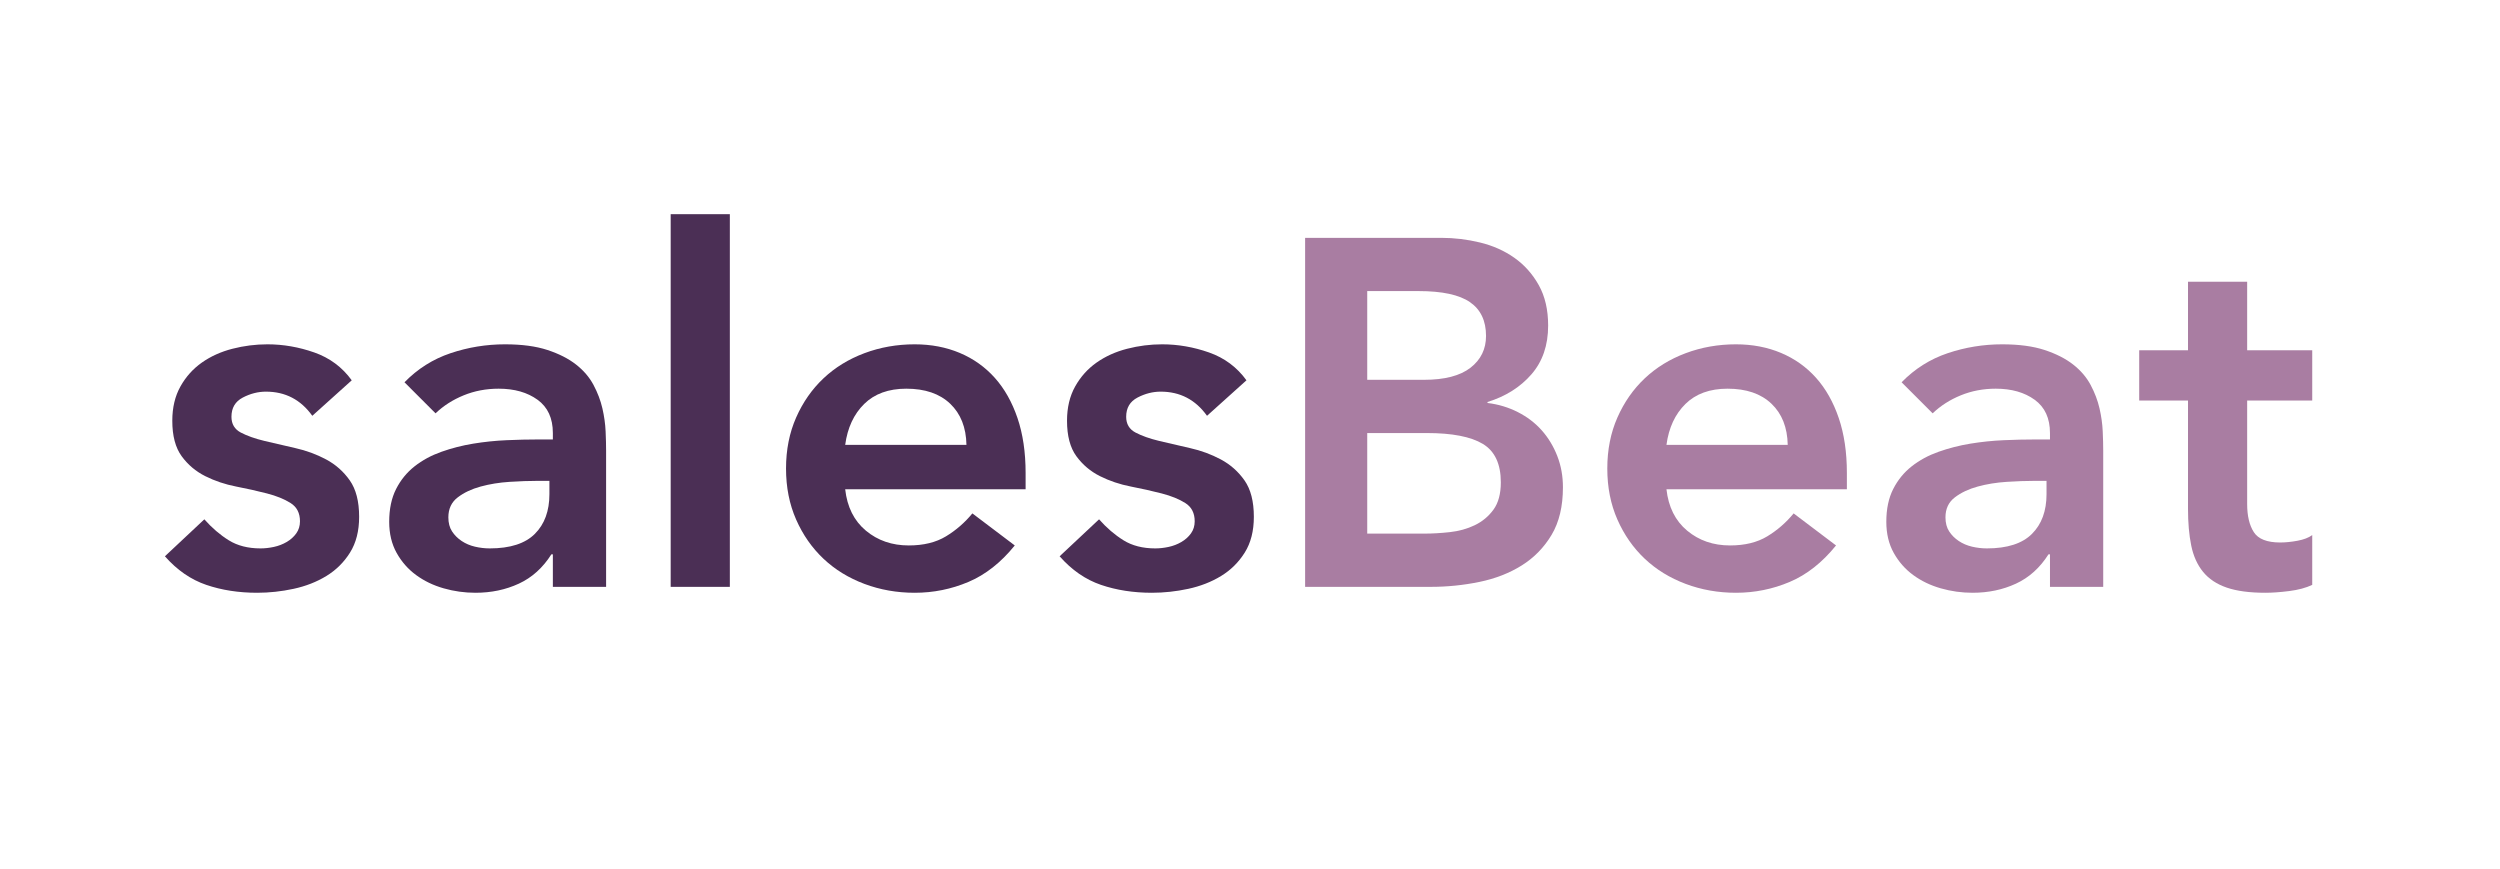
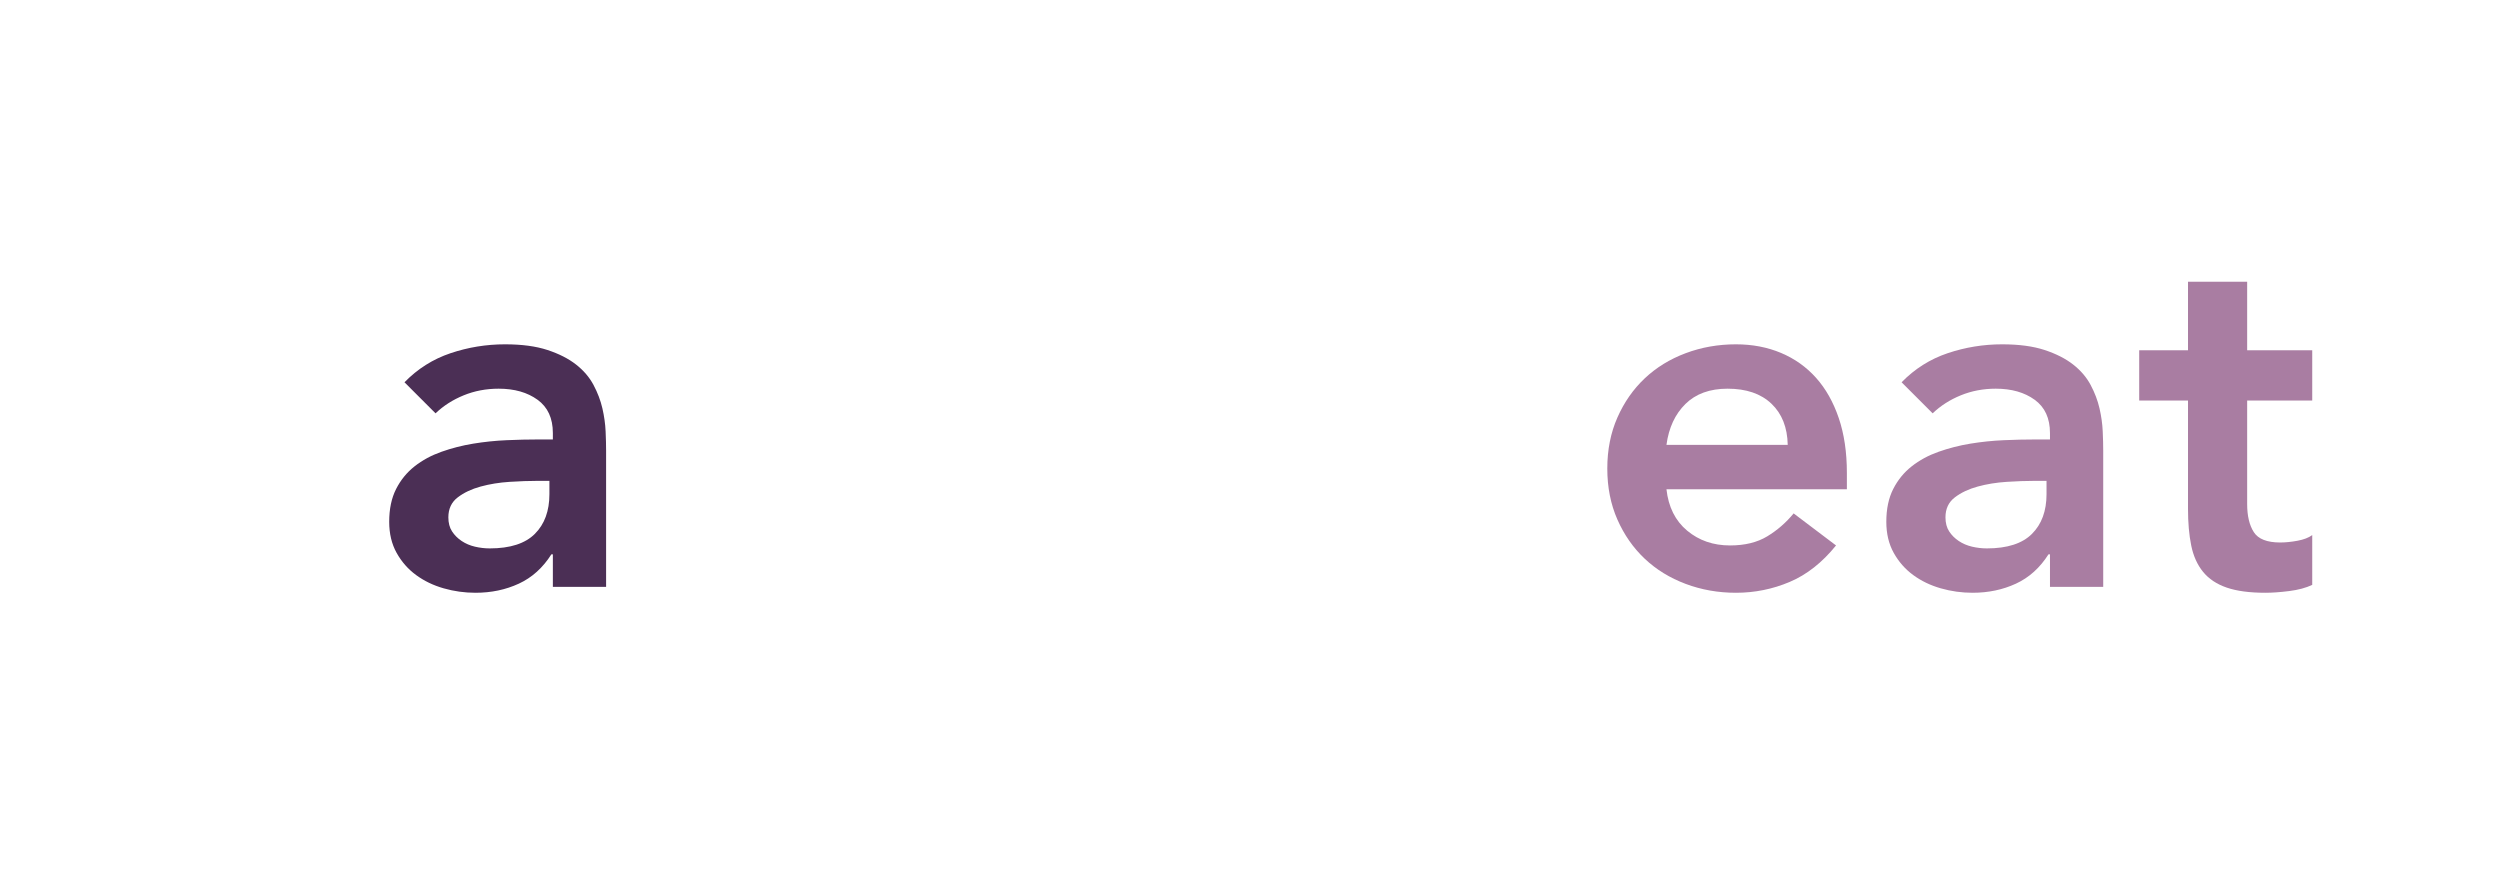
<svg xmlns="http://www.w3.org/2000/svg" width="213px" height="74px" viewBox="0 0 213 74" version="1.1">
  <title>sbLogo2coutline</title>
  <g id="sbLogo2coutline" stroke="none" stroke-width="1" fill="none" fill-rule="evenodd">
    <g id="salesBeat" transform="translate(14.05, 18.248)" fill-rule="nonzero">
-       <path d="M12.558,17.178 C11.578,15.806 10.262,15.12 8.61,15.12 C7.938,15.12 7.28,15.288 6.636,15.624 C5.992,15.96 5.67,16.506 5.67,17.262 C5.67,17.878 5.936,18.326 6.468,18.606 C7,18.886 7.672,19.124 8.484,19.32 C9.296,19.516 10.171,19.719 11.109,19.929 C12.047,20.139 12.922,20.461 13.734,20.895 C14.546,21.329 15.218,21.924 15.75,22.68 C16.282,23.436 16.548,24.472 16.548,25.788 C16.548,26.992 16.289,28.007 15.771,28.833 C15.253,29.659 14.581,30.324 13.755,30.828 C12.929,31.332 11.998,31.696 10.962,31.92 C9.926,32.144 8.89,32.256 7.854,32.256 C6.286,32.256 4.844,32.032 3.528,31.584 C2.212,31.136 1.036,30.324 0,29.148 L3.36,25.998 C4.004,26.726 4.697,27.321 5.439,27.783 C6.181,28.245 7.084,28.476 8.148,28.476 C8.512,28.476 8.89,28.434 9.282,28.35 C9.674,28.266 10.038,28.126 10.374,27.93 C10.71,27.734 10.983,27.489 11.193,27.195 C11.403,26.901 11.508,26.558 11.508,26.166 C11.508,25.466 11.242,24.948 10.71,24.612 C10.178,24.276 9.506,24.003 8.694,23.793 C7.882,23.583 7.007,23.387 6.069,23.205 C5.131,23.023 4.256,22.729 3.444,22.323 C2.632,21.917 1.96,21.35 1.428,20.622 C0.896,19.894 0.63,18.886 0.63,17.598 C0.63,16.478 0.861,15.505 1.323,14.679 C1.785,13.853 2.394,13.174 3.15,12.642 C3.906,12.11 4.774,11.718 5.754,11.466 C6.734,11.214 7.728,11.088 8.736,11.088 C10.08,11.088 11.41,11.319 12.726,11.781 C14.042,12.243 15.106,13.034 15.918,14.154 L12.558,17.178 Z" id="Path" fill="#4B2F55" />
      <path d="M33.054,28.98 L32.928,28.98 C32.2,30.128 31.276,30.961 30.156,31.479 C29.036,31.997 27.804,32.256 26.46,32.256 C25.536,32.256 24.633,32.13 23.751,31.878 C22.869,31.626 22.085,31.248 21.399,30.744 C20.713,30.24 20.16,29.61 19.74,28.854 C19.32,28.098 19.11,27.216 19.11,26.208 C19.11,25.116 19.306,24.185 19.698,23.415 C20.09,22.645 20.615,22.001 21.273,21.483 C21.931,20.965 22.694,20.552 23.562,20.244 C24.43,19.936 25.333,19.705 26.271,19.551 C27.209,19.397 28.154,19.299 29.106,19.257 C30.058,19.215 30.954,19.194 31.794,19.194 L33.054,19.194 L33.054,18.648 C33.054,17.388 32.62,16.443 31.752,15.813 C30.884,15.183 29.778,14.868 28.434,14.868 C27.37,14.868 26.376,15.057 25.452,15.435 C24.528,15.813 23.73,16.324 23.058,16.968 L20.412,14.322 C21.532,13.174 22.841,12.348 24.339,11.844 C25.837,11.34 27.384,11.088 28.98,11.088 C30.408,11.088 31.612,11.249 32.592,11.571 C33.572,11.893 34.384,12.306 35.028,12.81 C35.672,13.314 36.169,13.895 36.519,14.553 C36.869,15.211 37.121,15.876 37.275,16.548 C37.429,17.22 37.52,17.871 37.548,18.501 C37.576,19.131 37.59,19.684 37.59,20.16 L37.59,31.752 L33.054,31.752 L33.054,28.98 Z M32.76,22.722 L31.71,22.722 C31.01,22.722 30.226,22.75 29.358,22.806 C28.49,22.862 27.671,22.995 26.901,23.205 C26.131,23.415 25.48,23.723 24.948,24.129 C24.416,24.535 24.15,25.102 24.15,25.83 C24.15,26.306 24.255,26.705 24.465,27.027 C24.675,27.349 24.948,27.622 25.284,27.846 C25.62,28.07 25.998,28.231 26.418,28.329 C26.838,28.427 27.258,28.476 27.678,28.476 C29.414,28.476 30.695,28.063 31.521,27.237 C32.347,26.411 32.76,25.284 32.76,23.856 L32.76,22.722 Z" id="Shape" fill="#4B2F55" />
-       <polygon id="Path" fill="#4B2F55" points="43.092 0 48.132 0 48.132 31.752 43.092 31.752" />
-       <path d="M57.96,23.436 C58.128,24.948 58.716,26.124 59.724,26.964 C60.732,27.804 61.95,28.224 63.378,28.224 C64.638,28.224 65.695,27.965 66.549,27.447 C67.403,26.929 68.152,26.278 68.796,25.494 L72.408,28.224 C71.232,29.68 69.916,30.716 68.46,31.332 C67.004,31.948 65.478,32.256 63.882,32.256 C62.37,32.256 60.942,32.004 59.598,31.5 C58.254,30.996 57.092,30.282 56.112,29.358 C55.132,28.434 54.355,27.321 53.781,26.019 C53.207,24.717 52.92,23.268 52.92,21.672 C52.92,20.076 53.207,18.627 53.781,17.325 C54.355,16.023 55.132,14.91 56.112,13.986 C57.092,13.062 58.254,12.348 59.598,11.844 C60.942,11.34 62.37,11.088 63.882,11.088 C65.282,11.088 66.563,11.333 67.725,11.823 C68.887,12.313 69.881,13.02 70.707,13.944 C71.533,14.868 72.177,16.009 72.639,17.367 C73.101,18.725 73.332,20.286 73.332,22.05 L73.332,23.436 L57.96,23.436 Z M68.292,19.656 C68.264,18.172 67.802,17.003 66.906,16.149 C66.01,15.295 64.764,14.868 63.168,14.868 C61.656,14.868 60.459,15.302 59.577,16.17 C58.695,17.038 58.156,18.2 57.96,19.656 L68.292,19.656 Z" id="Shape" fill="#4B2F55" />
-       <path d="M88.788,17.178 C87.808,15.806 86.492,15.12 84.84,15.12 C84.168,15.12 83.51,15.288 82.866,15.624 C82.222,15.96 81.9,16.506 81.9,17.262 C81.9,17.878 82.166,18.326 82.698,18.606 C83.23,18.886 83.902,19.124 84.714,19.32 C85.526,19.516 86.401,19.719 87.339,19.929 C88.277,20.139 89.152,20.461 89.964,20.895 C90.776,21.329 91.448,21.924 91.98,22.68 C92.512,23.436 92.778,24.472 92.778,25.788 C92.778,26.992 92.519,28.007 92.001,28.833 C91.483,29.659 90.811,30.324 89.985,30.828 C89.159,31.332 88.228,31.696 87.192,31.92 C86.156,32.144 85.12,32.256 84.084,32.256 C82.516,32.256 81.074,32.032 79.758,31.584 C78.442,31.136 77.266,30.324 76.23,29.148 L79.59,25.998 C80.234,26.726 80.927,27.321 81.669,27.783 C82.411,28.245 83.314,28.476 84.378,28.476 C84.742,28.476 85.12,28.434 85.512,28.35 C85.904,28.266 86.268,28.126 86.604,27.93 C86.94,27.734 87.213,27.489 87.423,27.195 C87.633,26.901 87.738,26.558 87.738,26.166 C87.738,25.466 87.472,24.948 86.94,24.612 C86.408,24.276 85.736,24.003 84.924,23.793 C84.112,23.583 83.237,23.387 82.299,23.205 C81.361,23.023 80.486,22.729 79.674,22.323 C78.862,21.917 78.19,21.35 77.658,20.622 C77.126,19.894 76.86,18.886 76.86,17.598 C76.86,16.478 77.091,15.505 77.553,14.679 C78.015,13.853 78.624,13.174 79.38,12.642 C80.136,12.11 81.004,11.718 81.984,11.466 C82.964,11.214 83.958,11.088 84.966,11.088 C86.31,11.088 87.64,11.319 88.956,11.781 C90.272,12.243 91.336,13.034 92.148,14.154 L88.788,17.178 Z" id="Path" fill="#4B2F55" />
-       <path d="M97.146,2.016 L108.738,2.016 C109.858,2.016 110.964,2.149 112.056,2.415 C113.148,2.681 114.121,3.115 114.975,3.717 C115.829,4.319 116.522,5.096 117.054,6.048 C117.586,7 117.852,8.148 117.852,9.492 C117.852,11.172 117.376,12.558 116.424,13.65 C115.472,14.742 114.226,15.526 112.686,16.002 L112.686,16.086 C113.61,16.198 114.471,16.457 115.269,16.863 C116.067,17.269 116.746,17.787 117.306,18.417 C117.866,19.047 118.307,19.775 118.629,20.601 C118.951,21.427 119.112,22.316 119.112,23.268 C119.112,24.892 118.79,26.243 118.146,27.321 C117.502,28.399 116.655,29.267 115.605,29.925 C114.555,30.583 113.351,31.052 111.993,31.332 C110.635,31.612 109.256,31.752 107.856,31.752 L97.146,31.752 L97.146,2.016 Z M102.438,14.112 L107.268,14.112 C109.032,14.112 110.355,13.769 111.237,13.083 C112.119,12.397 112.56,11.494 112.56,10.374 C112.56,9.086 112.105,8.127 111.195,7.497 C110.285,6.867 108.822,6.552 106.806,6.552 L102.438,6.552 L102.438,14.112 Z M102.438,27.216 L107.31,27.216 C107.982,27.216 108.703,27.174 109.473,27.09 C110.243,27.006 110.95,26.81 111.594,26.502 C112.238,26.194 112.77,25.753 113.19,25.179 C113.61,24.605 113.82,23.828 113.82,22.848 C113.82,21.28 113.309,20.188 112.287,19.572 C111.265,18.956 109.676,18.648 107.52,18.648 L102.438,18.648 L102.438,27.216 Z" id="Shape" fill="#A97DA2" />
      <path d="M127.932,23.436 C128.1,24.948 128.688,26.124 129.696,26.964 C130.704,27.804 131.922,28.224 133.35,28.224 C134.61,28.224 135.667,27.965 136.521,27.447 C137.375,26.929 138.124,26.278 138.768,25.494 L142.38,28.224 C141.204,29.68 139.888,30.716 138.432,31.332 C136.976,31.948 135.45,32.256 133.854,32.256 C132.342,32.256 130.914,32.004 129.57,31.5 C128.226,30.996 127.064,30.282 126.084,29.358 C125.104,28.434 124.327,27.321 123.753,26.019 C123.179,24.717 122.892,23.268 122.892,21.672 C122.892,20.076 123.179,18.627 123.753,17.325 C124.327,16.023 125.104,14.91 126.084,13.986 C127.064,13.062 128.226,12.348 129.57,11.844 C130.914,11.34 132.342,11.088 133.854,11.088 C135.254,11.088 136.535,11.333 137.697,11.823 C138.859,12.313 139.853,13.02 140.679,13.944 C141.505,14.868 142.149,16.009 142.611,17.367 C143.073,18.725 143.304,20.286 143.304,22.05 L143.304,23.436 L127.932,23.436 Z M138.264,19.656 C138.236,18.172 137.774,17.003 136.878,16.149 C135.982,15.295 134.736,14.868 133.14,14.868 C131.628,14.868 130.431,15.302 129.549,16.17 C128.667,17.038 128.128,18.2 127.932,19.656 L138.264,19.656 Z" id="Shape" fill="#A97DA2" />
      <path d="M160.608,28.98 L160.482,28.98 C159.754,30.128 158.83,30.961 157.71,31.479 C156.59,31.997 155.358,32.256 154.014,32.256 C153.09,32.256 152.187,32.13 151.305,31.878 C150.423,31.626 149.639,31.248 148.953,30.744 C148.267,30.24 147.714,29.61 147.294,28.854 C146.874,28.098 146.664,27.216 146.664,26.208 C146.664,25.116 146.86,24.185 147.252,23.415 C147.644,22.645 148.169,22.001 148.827,21.483 C149.485,20.965 150.248,20.552 151.116,20.244 C151.984,19.936 152.887,19.705 153.825,19.551 C154.763,19.397 155.708,19.299 156.66,19.257 C157.612,19.215 158.508,19.194 159.348,19.194 L160.608,19.194 L160.608,18.648 C160.608,17.388 160.174,16.443 159.306,15.813 C158.438,15.183 157.332,14.868 155.988,14.868 C154.924,14.868 153.93,15.057 153.006,15.435 C152.082,15.813 151.284,16.324 150.612,16.968 L147.966,14.322 C149.086,13.174 150.395,12.348 151.893,11.844 C153.391,11.34 154.938,11.088 156.534,11.088 C157.962,11.088 159.166,11.249 160.146,11.571 C161.126,11.893 161.938,12.306 162.582,12.81 C163.226,13.314 163.723,13.895 164.073,14.553 C164.423,15.211 164.675,15.876 164.829,16.548 C164.983,17.22 165.074,17.871 165.102,18.501 C165.13,19.131 165.144,19.684 165.144,20.16 L165.144,31.752 L160.608,31.752 L160.608,28.98 Z M160.314,22.722 L159.264,22.722 C158.564,22.722 157.78,22.75 156.912,22.806 C156.044,22.862 155.225,22.995 154.455,23.205 C153.685,23.415 153.034,23.723 152.502,24.129 C151.97,24.535 151.704,25.102 151.704,25.83 C151.704,26.306 151.809,26.705 152.019,27.027 C152.229,27.349 152.502,27.622 152.838,27.846 C153.174,28.07 153.552,28.231 153.972,28.329 C154.392,28.427 154.812,28.476 155.232,28.476 C156.968,28.476 158.249,28.063 159.075,27.237 C159.901,26.411 160.314,25.284 160.314,23.856 L160.314,22.722 Z" id="Shape" fill="#A97DA2" />
      <path d="M168.21,15.876 L168.21,11.592 L172.368,11.592 L172.368,5.754 L177.408,5.754 L177.408,11.592 L182.952,11.592 L182.952,15.876 L177.408,15.876 L177.408,24.696 C177.408,25.704 177.597,26.502 177.975,27.09 C178.353,27.678 179.102,27.972 180.222,27.972 C180.67,27.972 181.16,27.923 181.692,27.825 C182.224,27.727 182.644,27.566 182.952,27.342 L182.952,31.584 C182.42,31.836 181.769,32.011 180.999,32.109 C180.229,32.207 179.55,32.256 178.962,32.256 C177.618,32.256 176.519,32.109 175.665,31.815 C174.811,31.521 174.139,31.073 173.649,30.471 C173.159,29.869 172.823,29.12 172.641,28.224 C172.459,27.328 172.368,26.292 172.368,25.116 L172.368,15.876 L168.21,15.876 Z" id="Path" fill="#A97DA2" />
    </g>
  </g>
</svg>